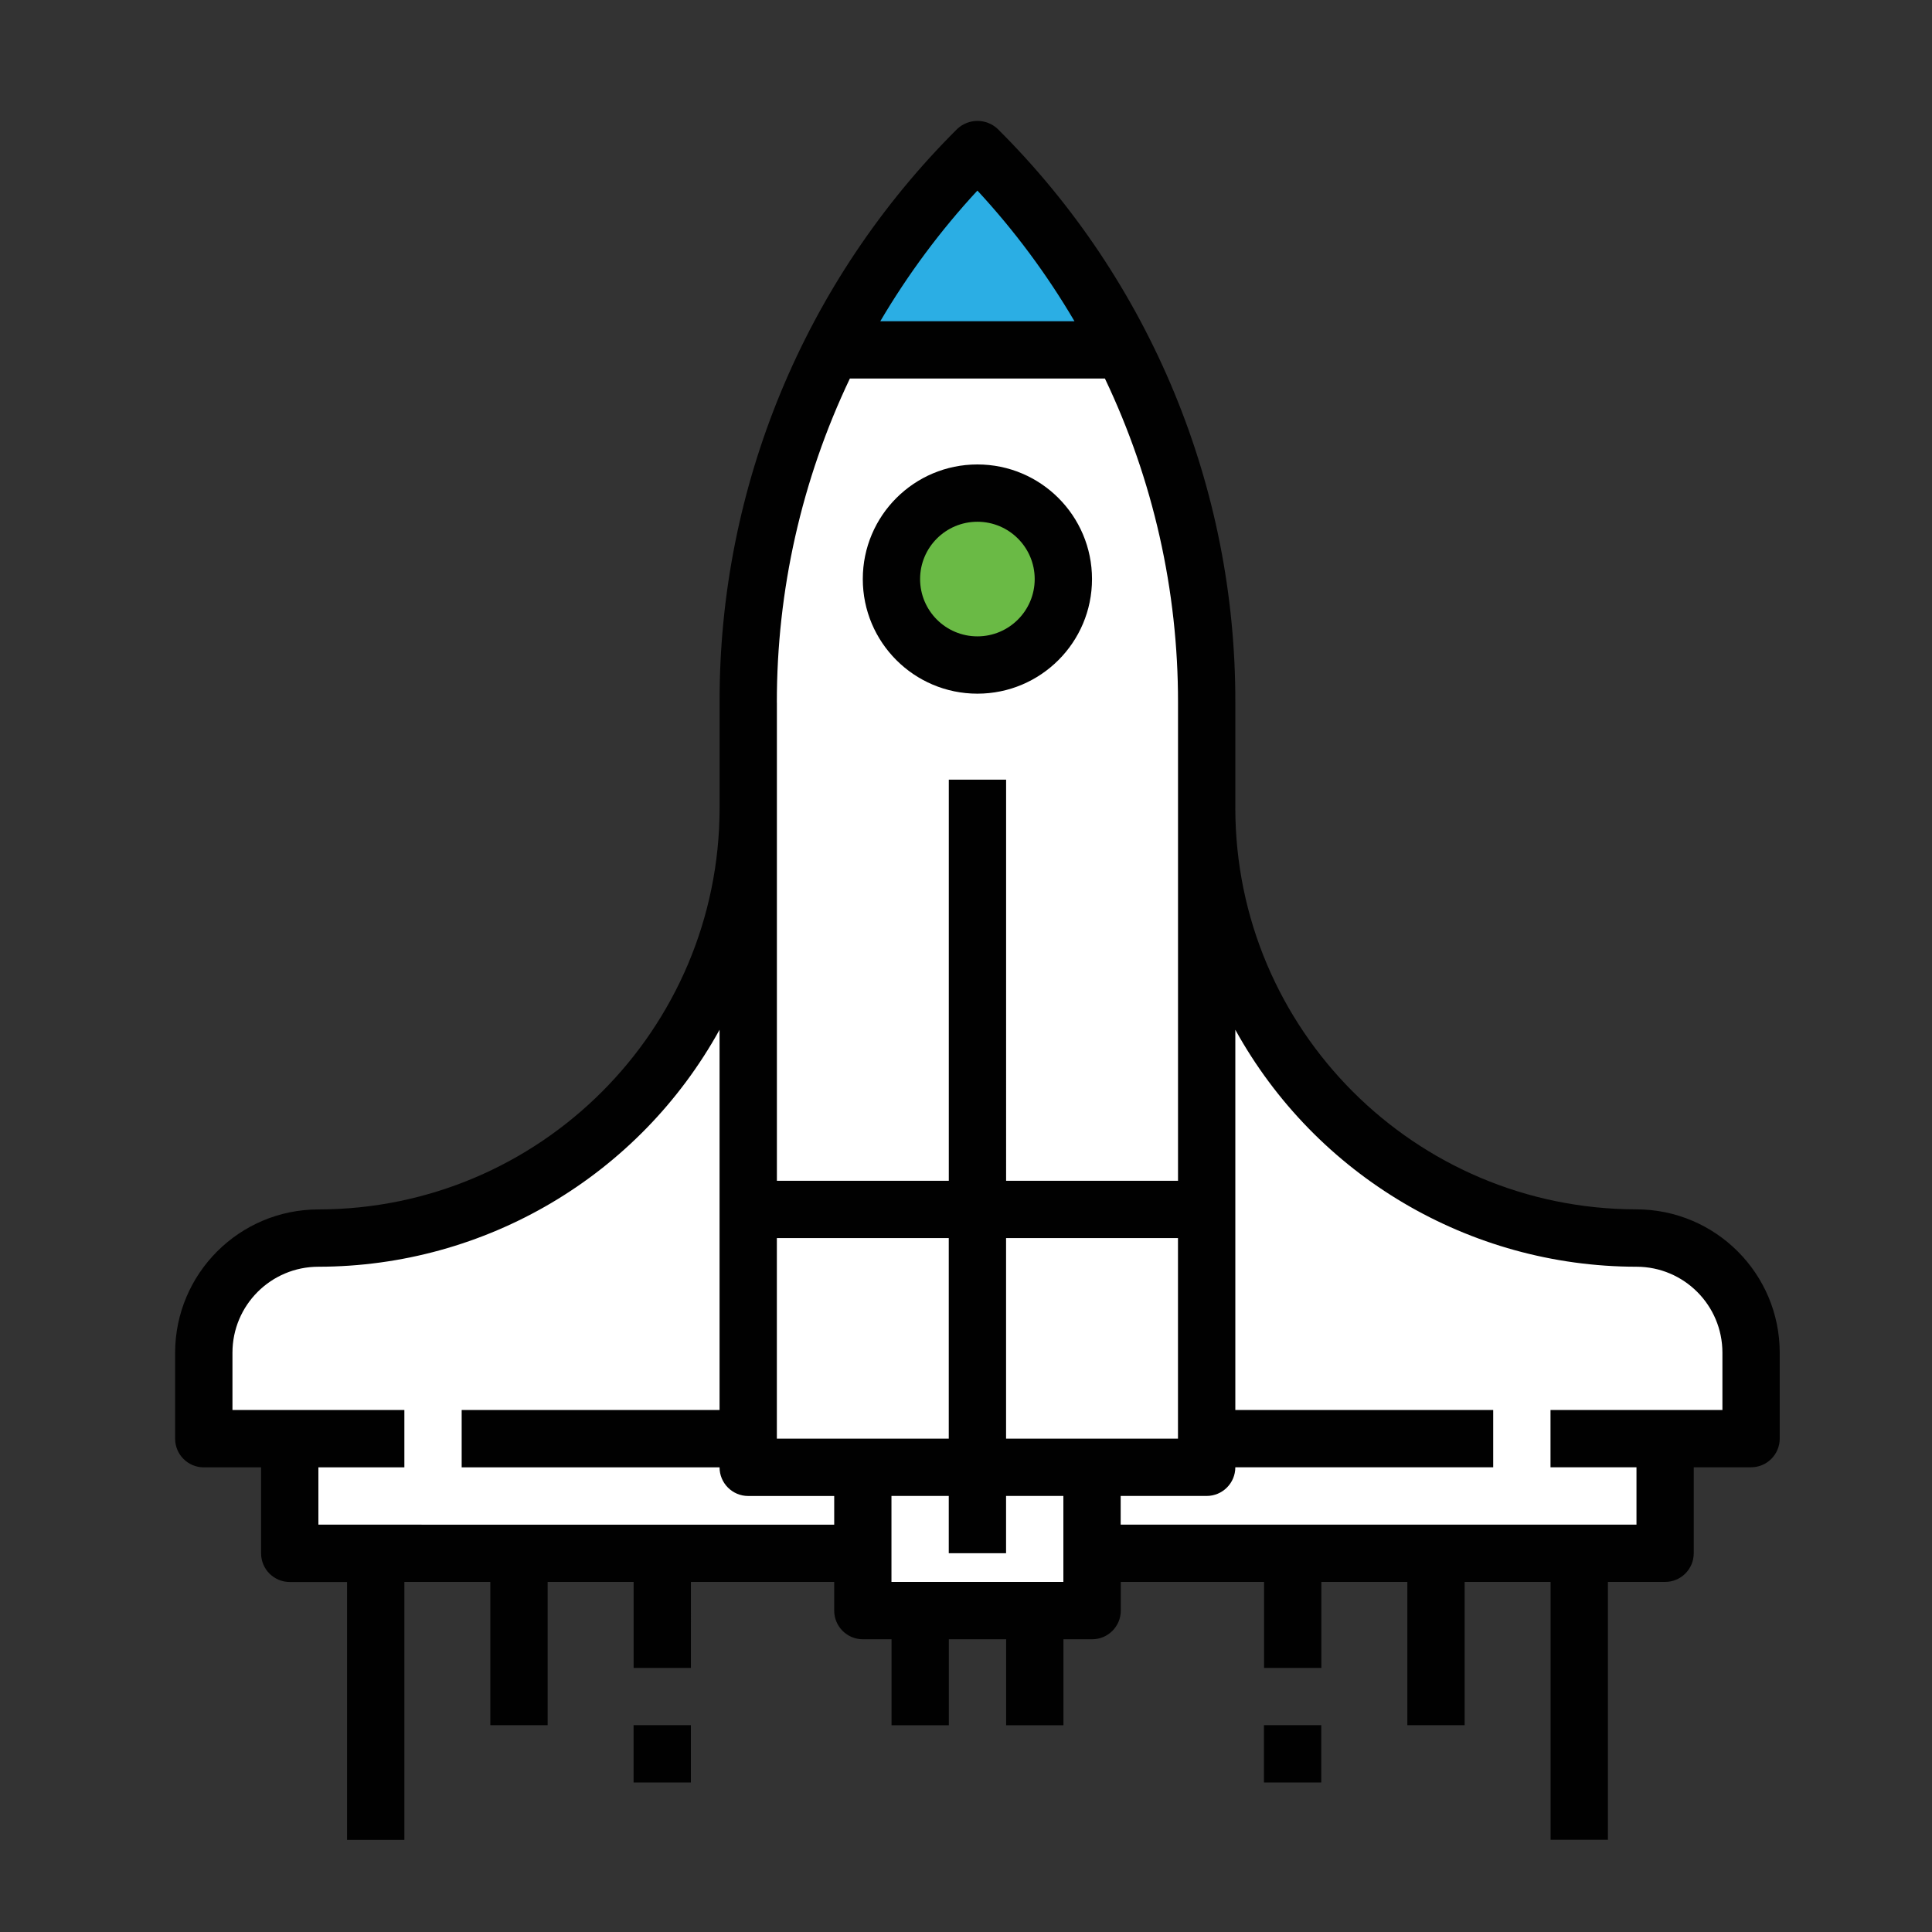
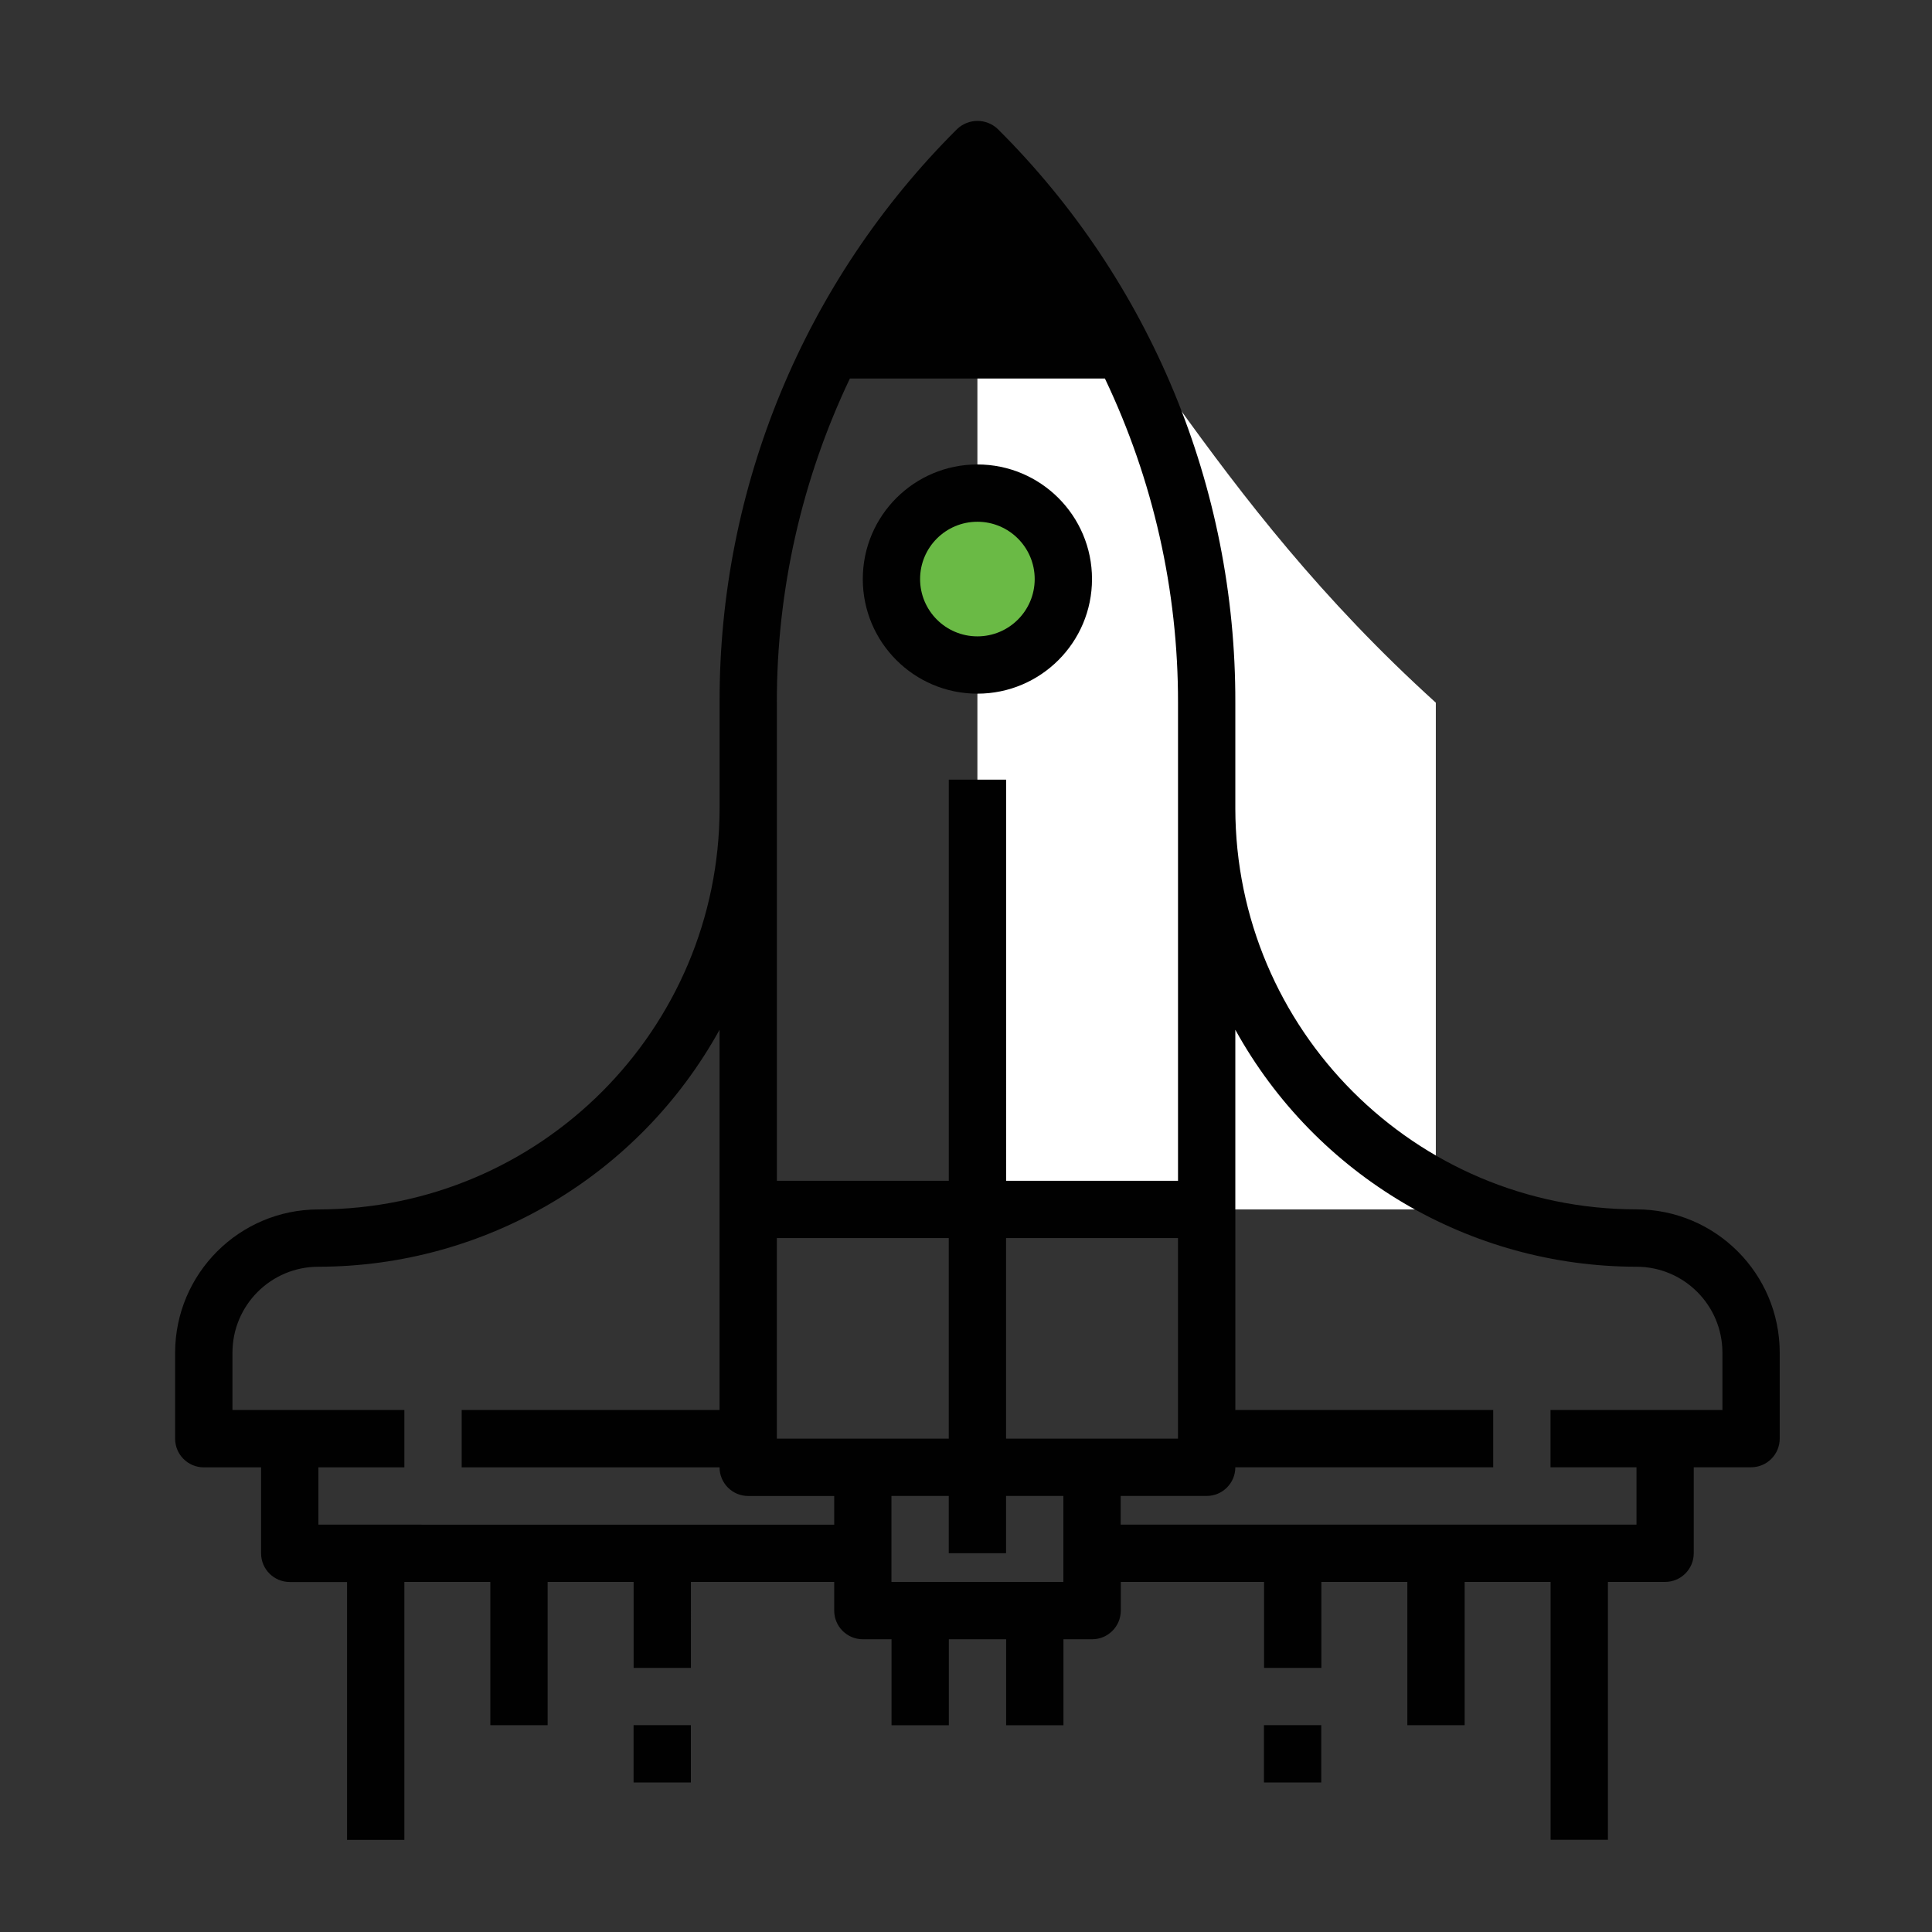
<svg xmlns="http://www.w3.org/2000/svg" version="1.1" id="Layer_1" x="0px" y="0px" viewBox="0 0 500 500" style="enable-background:new 0 0 500 500;" xml:space="preserve">
  <rect x="0" y="0" width="500" height="500" fill="#333333" stroke="none" />
  <style type="text/css">
	.st0{fill:#FFFFFF;}
	.st1{fill:#6EBEEA;}
	.st2{fill:#010101;}
	.st3{fill:#2BAEE4;}
	.st4{fill:#6ABA45;}
</style>
-   <path class="st0" d="M252.95,38.63c-37.98,37.98-59.32,89.5-59.32,143.22V313h118.64V181.85  C312.28,128.14,290.94,76.62,252.95,38.63z M252.95,172.11c-12.29,0-22.25-9.96-22.25-22.25s9.96-22.25,22.25-22.25  c12.29,0,22.25,9.96,22.25,22.25S265.24,172.11,252.95,172.11z" />
+   <path class="st0" d="M252.95,38.63V313h118.64V181.85  C312.28,128.14,290.94,76.62,252.95,38.63z M252.95,172.11c-12.29,0-22.25-9.96-22.25-22.25s9.96-22.25,22.25-22.25  c12.29,0,22.25,9.96,22.25,22.25S265.24,172.11,252.95,172.11z" />
  <circle class="st1" cx="252.95" cy="149.86" r="22.25" />
-   <path class="st0" d="M423.51,320.41c-61.43,0-111.23-49.8-111.23-111.23V313H193.63V209.19c0,61.43-49.8,111.23-111.23,111.23  c-16.38,0-29.66,13.28-29.66,29.66v22.25h22.25v29.66h148.31v14.83h59.32v-14.83h148.31v-29.66h22.25v-22.25  C453.17,333.69,439.89,320.41,423.51,320.41z" />
  <path class="st2" d="M252.95,179.52c16.38,0,29.66-13.28,29.66-29.66s-13.28-29.66-29.66-29.66s-29.66,13.28-29.66,29.66  S236.57,179.52,252.95,179.52z" />
  <rect x="163.97" y="446.47" class="st2" width="14.83" height="14.83" />
  <path class="st2" d="M416.09,409.4h14.83c4.1,0,7.42-3.32,7.42-7.42v-22.25h14.83c4.1,0,7.42-3.32,7.42-7.42v-22.25  c-0.02-20.47-16.61-37.05-37.08-37.08c-57.31-0.06-103.75-46.5-103.81-103.81v-27.34c0.15-55.71-21.99-109.17-61.49-148.45  c-2.94-2.78-7.54-2.78-10.49,0c-39.5,39.29-61.65,92.74-61.49,148.45v27.34C186.16,266.49,139.71,312.94,82.4,313  c-20.47,0.02-37.05,16.61-37.08,37.08v22.25c0,4.1,3.32,7.42,7.42,7.42h14.83v22.25c0,4.1,3.32,7.42,7.42,7.42h14.83v66.74h14.83  V409.4h22.25v37.08h14.83V409.4h22.25v22.25h14.83V409.4h37.08v7.42c0,4.1,3.32,7.42,7.42,7.42h7.42v22.25h14.83v-22.25h14.83v22.25  h14.83v-22.25h7.42c4.1,0,7.42-3.32,7.42-7.42v-7.42h37.08v22.25h14.83V409.4h22.25v37.08h14.83V409.4h22.25v66.74h14.83V409.4z   M201.05,181.85c-0.04-29.02,6.42-57.69,18.9-83.89h66c12.49,26.2,18.96,54.86,18.92,83.89v123.74h-44.49V201.77h-14.83v103.81  h-44.49V181.85z M260.37,372.32v-51.91h44.49v51.91H260.37z M201.05,372.32v-51.91h44.49v51.91H201.05z M82.4,394.57v-14.83h22.25  v-14.83H60.16v-14.83c0-12.29,9.96-22.25,22.25-22.25c43.18-0.04,82.94-23.53,103.81-61.33v98.41h-66.74v14.83h66.74  c0,4.1,3.32,7.42,7.42,7.42h22.25v7.42H82.4z M230.71,409.4v-22.25h14.83v14.83h14.83v-14.83h14.83v22.25H230.71z M290.03,387.15  h22.25c4.1,0,7.42-3.32,7.42-7.42h66.74v-14.83h-66.74V266.5c20.87,37.8,60.63,61.29,103.81,61.33c12.29,0,22.25,9.96,22.25,22.25  v14.83h-44.49v14.83h22.25v14.83H290.03V387.15z" />
  <rect x="327.11" y="446.47" class="st2" width="14.83" height="14.83" />
-   <path class="st3" d="M252.95,49.32c9.57,10.33,17.99,21.67,25.12,33.81h-50.25C234.97,70.99,243.39,59.65,252.95,49.32z" />
  <circle class="st4" cx="252.95" cy="149.86" r="14.83" />
</svg>